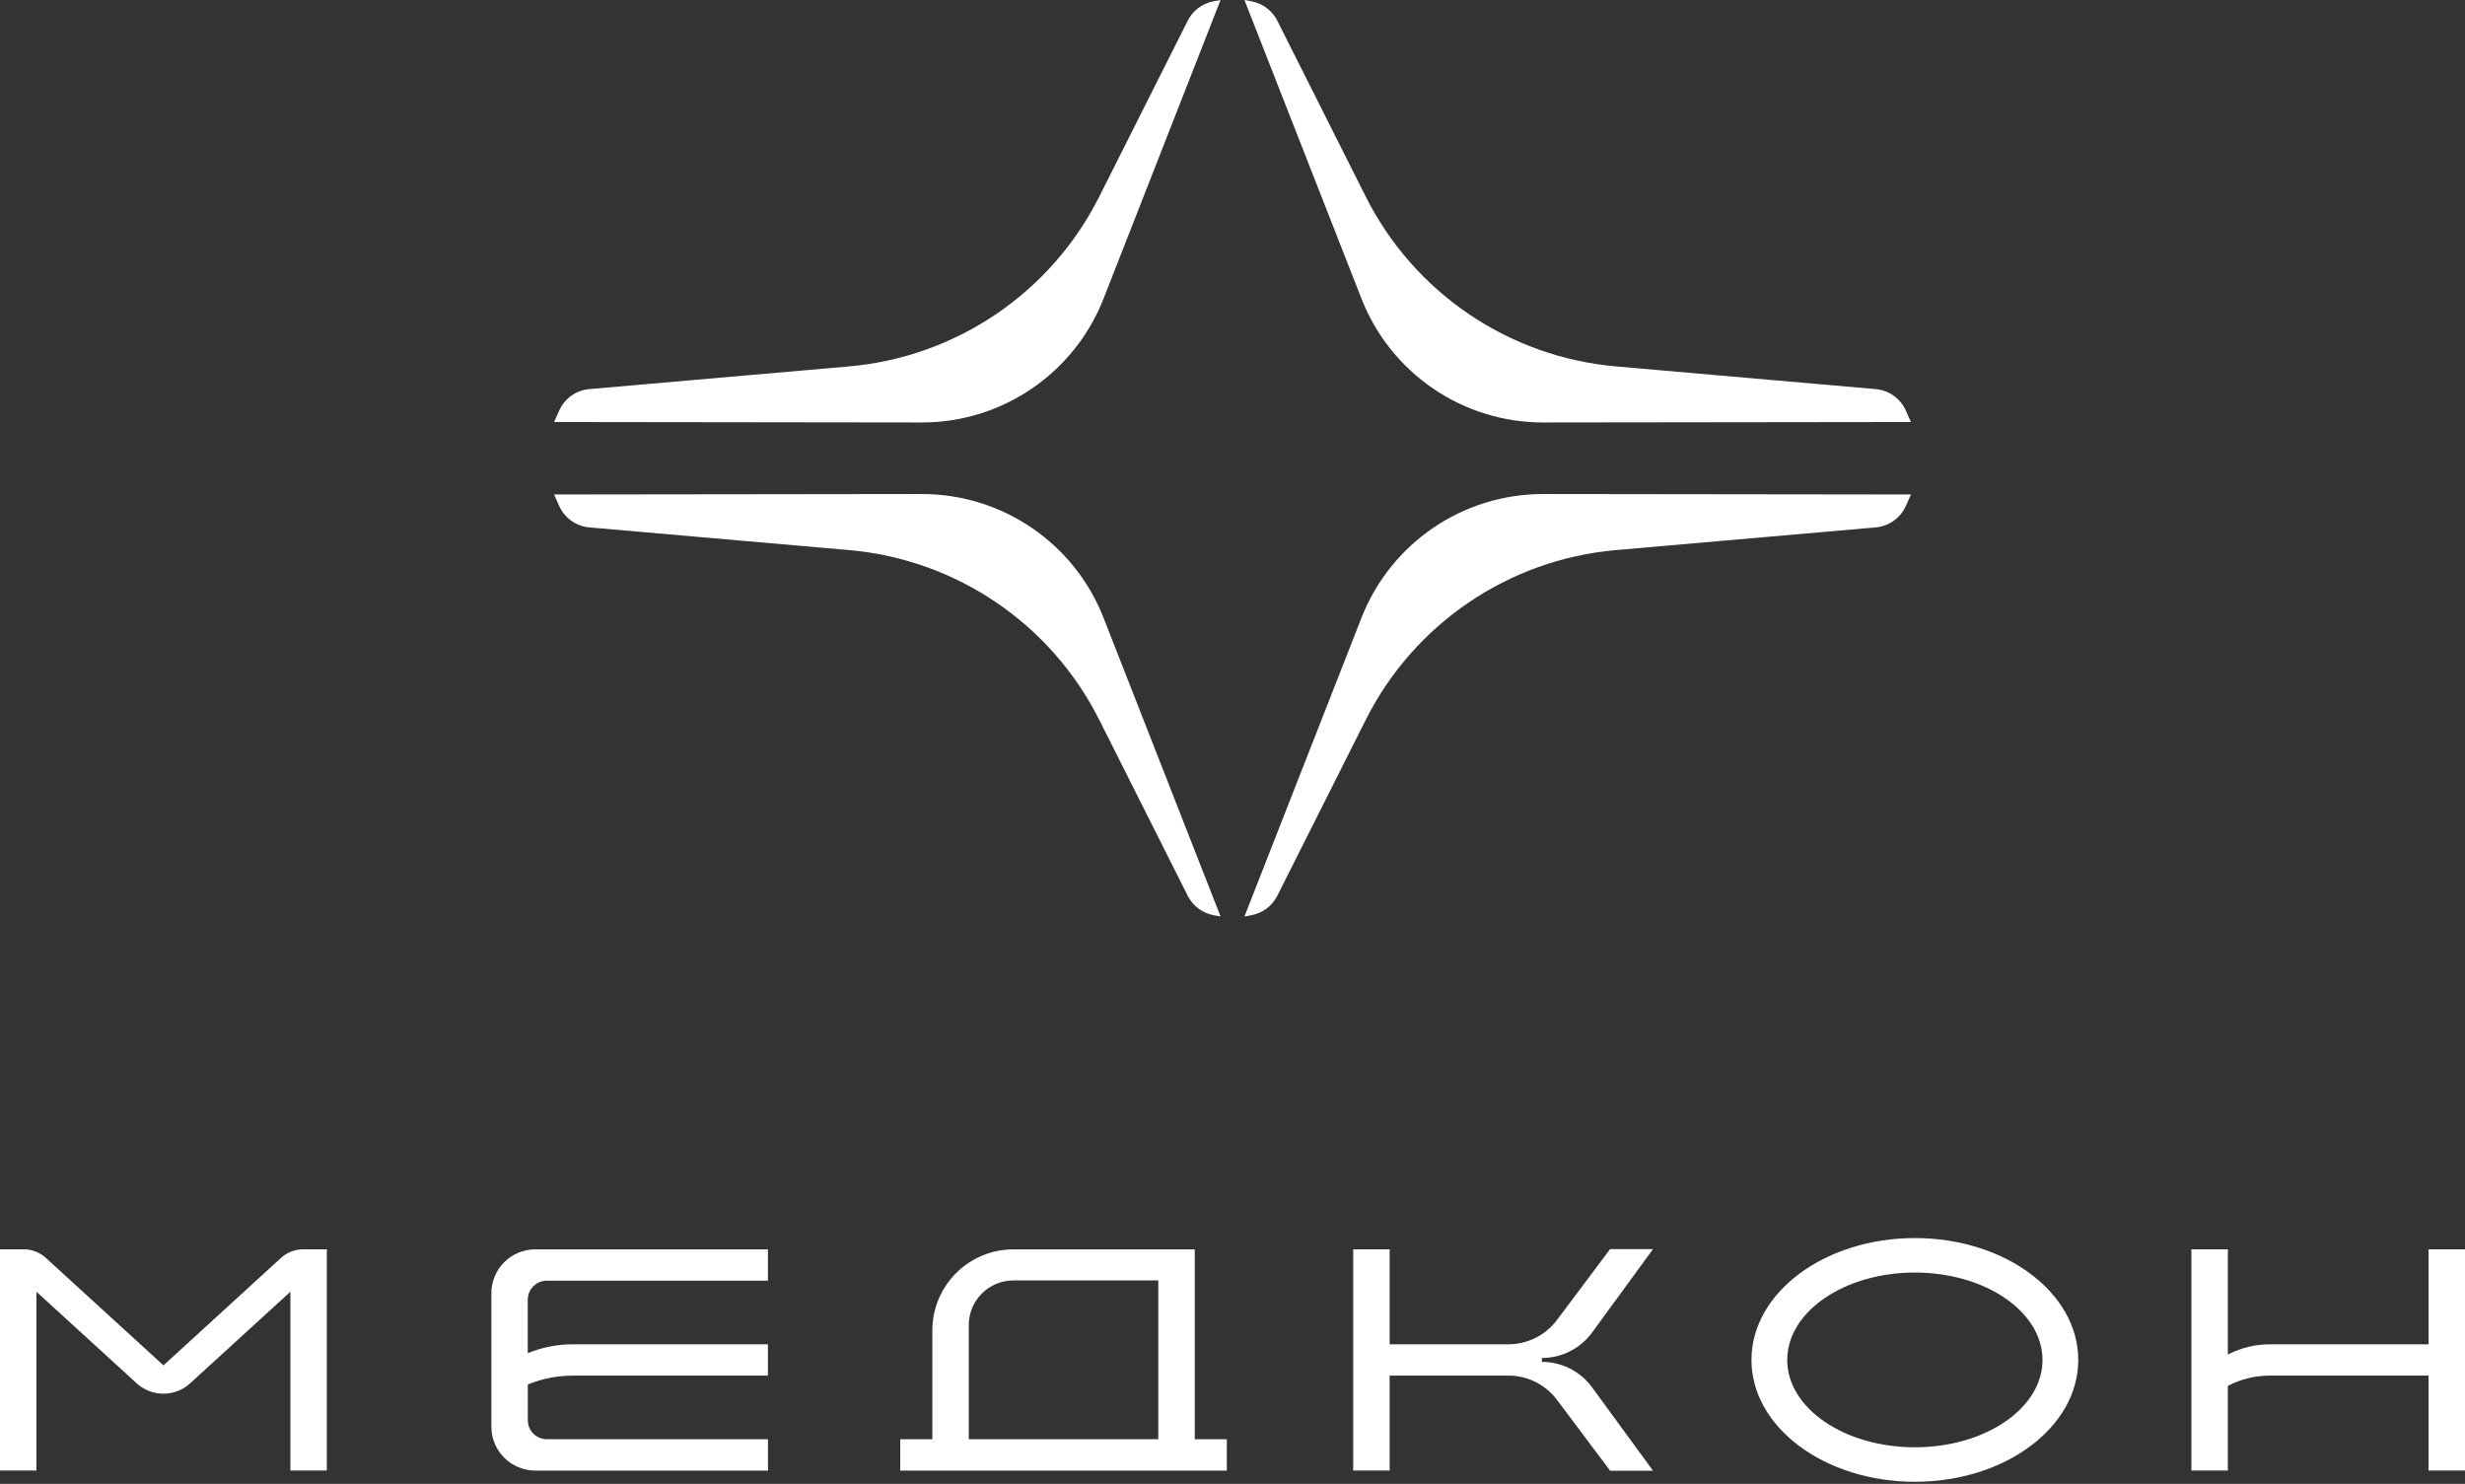
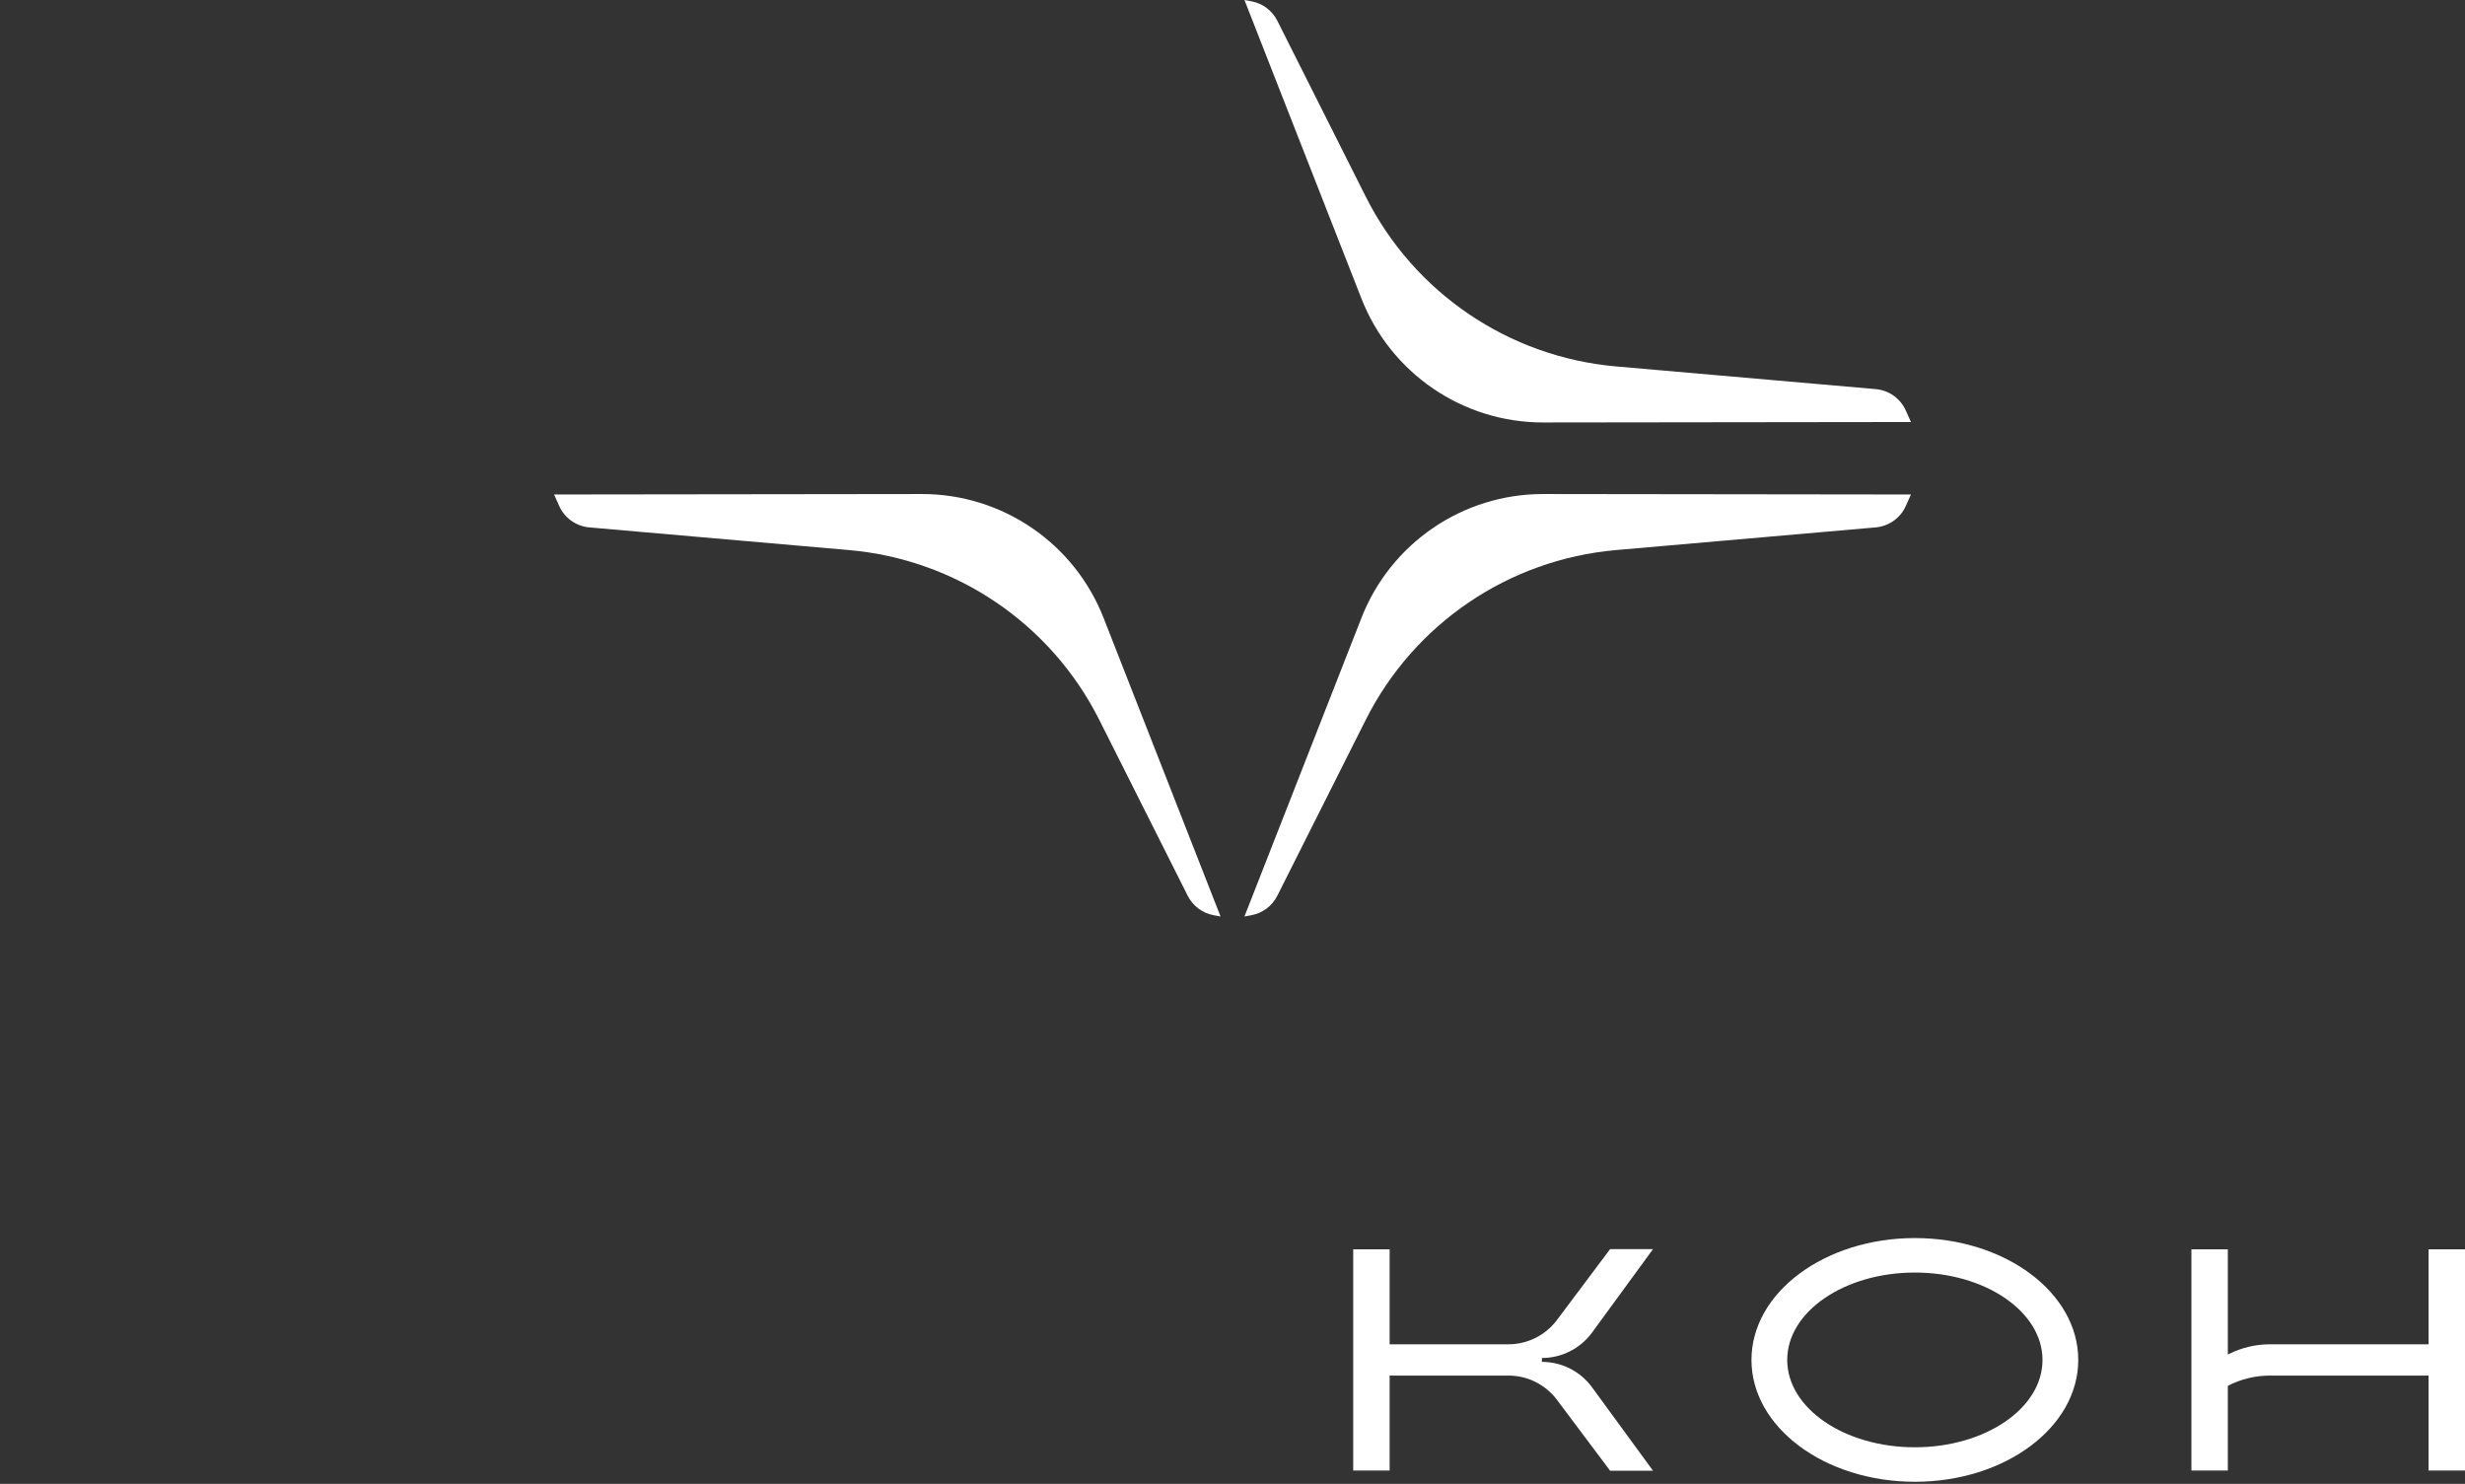
<svg xmlns="http://www.w3.org/2000/svg" width="103" height="62" viewBox="0 0 103 62" fill="none">
  <rect x="0" y="0" width="103" height="62" fill="#333333" stroke="none" />
-   <path d="M23.152 17.633L38.515 17.652C41.877 17.657 44.895 15.597 46.117 12.465L51.001 0L50.706 0.055C50.239 0.142 49.842 0.443 49.628 0.867L45.932 8.217C43.913 12.234 39.956 14.917 35.477 15.31L24.623 16.258C24.073 16.306 23.591 16.649 23.367 17.153L23.152 17.633Z" fill="white" />
  <path d="M79.849 17.633L64.486 17.652C61.124 17.657 58.105 15.597 56.884 12.465L51.999 0L52.295 0.055C52.762 0.142 53.159 0.443 53.373 0.867L57.068 8.217C59.087 12.234 63.045 14.917 67.524 15.31L78.377 16.258C78.928 16.306 79.41 16.649 79.634 17.153L79.849 17.633Z" fill="white" />
  <path d="M23.152 20.661L38.515 20.642C41.877 20.637 44.895 22.696 46.117 25.828L51.001 38.294L50.706 38.239C50.239 38.151 49.842 37.851 49.628 37.426L45.932 30.077C43.913 26.059 39.956 23.376 35.477 22.984L24.623 22.036C24.073 21.987 23.591 21.645 23.367 21.141L23.152 20.661Z" fill="white" />
  <path d="M79.849 20.661L64.486 20.642C61.124 20.637 58.105 22.696 56.884 25.828L51.999 38.294L52.295 38.239C52.762 38.151 53.159 37.851 53.373 37.426L57.068 30.077C59.087 26.059 63.045 23.376 67.524 22.984L78.377 22.036C78.928 21.987 79.41 21.645 79.634 21.141L79.849 20.661Z" fill="white" />
-   <path d="M49.923 60.136V52.202H42.347C40.475 52.202 38.958 53.719 38.958 55.591V60.136H37.617V61.445H51.263V60.136H49.923ZM40.48 60.136V55.367C40.48 54.336 41.315 53.501 42.345 53.501H48.399V60.135H40.48V60.136Z" fill="white" />
-   <path d="M6.83 57.049L1.914 52.557C1.664 52.328 1.336 52.2 0.995 52.2H0V61.443H1.522V53.972L5.712 57.8C6.017 58.078 6.414 58.233 6.828 58.233C7.241 58.233 7.639 58.078 7.944 57.8L12.134 53.972V61.443H13.656V52.2H12.662C12.323 52.2 11.995 52.328 11.743 52.557L6.83 57.049Z" fill="white" />
  <path d="M67.278 52.192L65.058 55.153C64.58 55.791 63.829 56.168 63.031 56.168H58.066V52.2H56.544V61.443H58.066V57.476H63.031C63.829 57.476 64.58 57.852 65.058 58.49L67.278 61.451H69.071L66.526 57.969C66.037 57.298 65.258 56.903 64.428 56.903V56.741C65.257 56.741 66.037 56.345 66.526 55.675L69.071 52.192H67.278V52.192Z" fill="white" />
  <path d="M101.478 52.202V56.169H94.849C94.261 56.169 93.681 56.305 93.153 56.565L93.09 56.595V52.2H91.568V61.443H93.09V57.904C93.633 57.623 94.235 57.476 94.847 57.476H101.478V61.443H103V52.2H101.478V52.202Z" fill="white" />
-   <path d="M20.532 54.035V59.612C20.532 60.624 21.353 61.445 22.366 61.445H32.09V60.136H22.852C22.411 60.136 22.054 59.78 22.054 59.339V57.848L22.099 57.83C22.682 57.597 23.306 57.478 23.934 57.478H32.088V56.169H23.932C23.288 56.169 22.648 56.295 22.052 56.541V54.309C22.052 53.867 22.409 53.511 22.85 53.511H32.088V52.202H22.364C21.353 52.202 20.532 53.023 20.532 54.035Z" fill="white" />
  <path d="M80.013 51.73C76.241 51.73 73.185 54.01 73.185 56.822C73.185 59.634 76.242 61.913 80.013 61.913C83.784 61.913 86.84 59.634 86.84 56.822C86.84 54.011 83.784 51.73 80.013 51.73ZM80.013 60.472C77.066 60.472 74.679 58.838 74.679 56.822C74.679 54.806 77.068 53.171 80.013 53.171C82.957 53.171 85.346 54.806 85.346 56.822C85.348 58.839 82.959 60.472 80.013 60.472Z" fill="white" />
</svg>